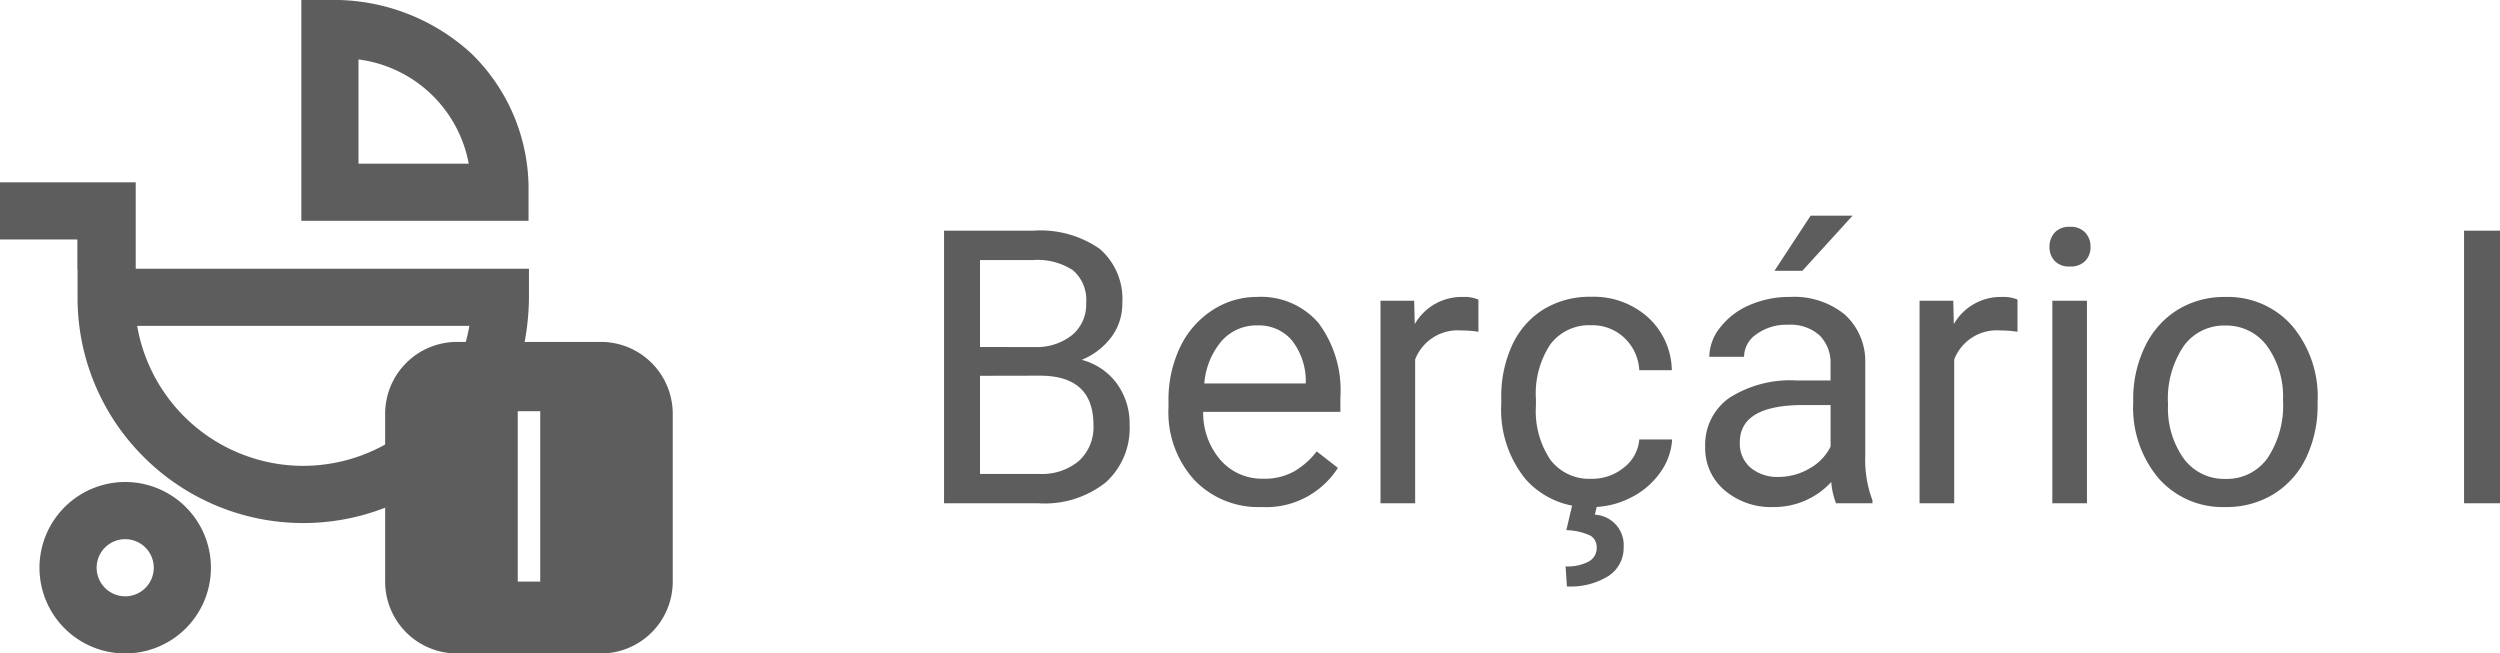
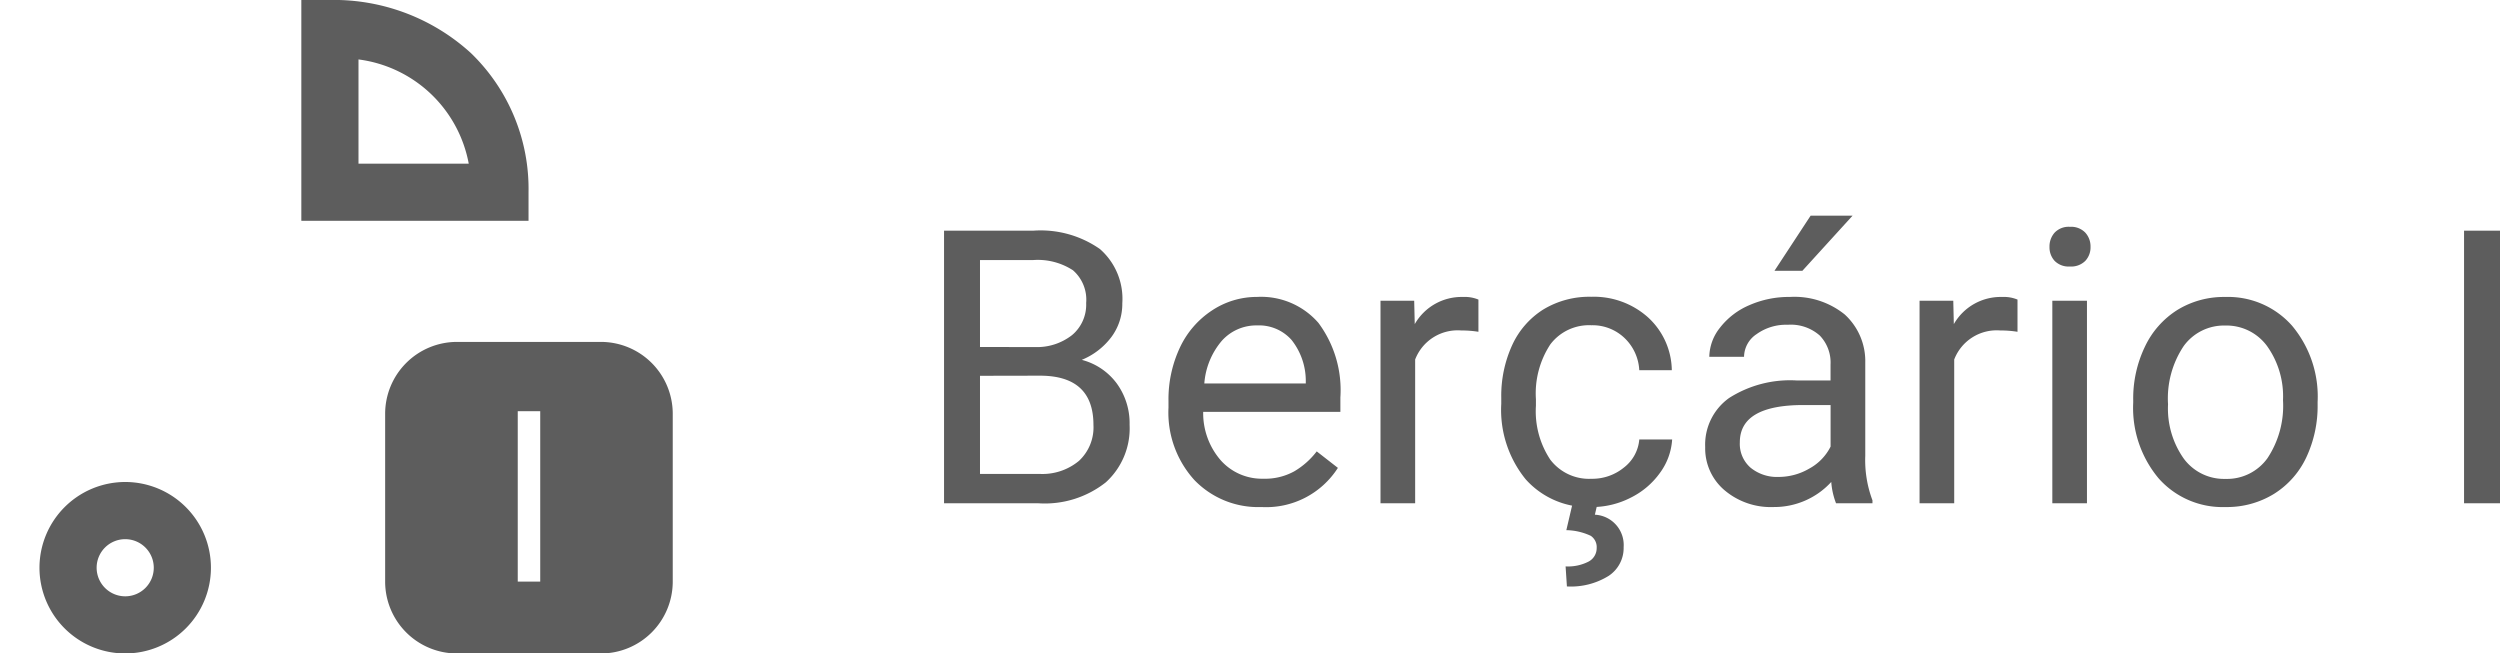
<svg xmlns="http://www.w3.org/2000/svg" width="104.312" height="27.266" viewBox="0 0 104.312 27.266">
  <g id="item-bercario-1" transform="translate(-3621 -1033.734)">
-     <path id="Caminho_1516" data-name="Caminho 1516" d="M1.32,0V-11.375H5.039a4.317,4.317,0,0,1,2.785.766,2.759,2.759,0,0,1,.934,2.266A2.31,2.31,0,0,1,8.3-6.934a2.938,2.938,0,0,1-1.234.949A2.638,2.638,0,0,1,8.527-5a2.814,2.814,0,0,1,.535,1.723A3.042,3.042,0,0,1,8.07-.875,4.1,4.1,0,0,1,5.266,0Zm1.5-5.32v4.094H5.3A2.385,2.385,0,0,0,6.949-1.77a1.907,1.907,0,0,0,.605-1.5q0-2.055-2.234-2.055Zm0-1.2H5.086A2.375,2.375,0,0,0,6.66-7.017a1.654,1.654,0,0,0,.59-1.339A1.626,1.626,0,0,0,6.7-9.722a2.686,2.686,0,0,0-1.664-.427H2.82ZM14.563.156a3.693,3.693,0,0,1-2.8-1.129,4.19,4.19,0,0,1-1.078-3.02v-.266a5.073,5.073,0,0,1,.48-2.246,3.748,3.748,0,0,1,1.344-1.547,3.378,3.378,0,0,1,1.871-.559,3.166,3.166,0,0,1,2.563,1.086,4.7,4.7,0,0,1,.914,3.109v.6H12.133a3,3,0,0,0,.73,2.02,2.3,2.3,0,0,0,1.777.77,2.517,2.517,0,0,0,1.3-.312,3.259,3.259,0,0,0,.93-.828l.883.688A3.55,3.55,0,0,1,14.563.156Zm-.18-7.578a1.928,1.928,0,0,0-1.469.637A3.1,3.1,0,0,0,12.18-5h4.234v-.109a2.753,2.753,0,0,0-.594-1.707A1.815,1.815,0,0,0,14.383-7.422Zm9.234.266a4.331,4.331,0,0,0-.711-.055A1.9,1.9,0,0,0,20.977-6V0H19.531V-8.453h1.406l.023.977a2.251,2.251,0,0,1,2.016-1.133,1.477,1.477,0,0,1,.641.109Zm4.719,6.133a2.082,2.082,0,0,0,1.352-.469,1.649,1.649,0,0,0,.641-1.172H31.7a2.621,2.621,0,0,1-.5,1.383,3.293,3.293,0,0,1-1.23,1.047,3.55,3.55,0,0,1-1.629.391A3.482,3.482,0,0,1,25.59-1a4.59,4.59,0,0,1-1.02-3.152v-.242a5.089,5.089,0,0,1,.453-2.2,3.451,3.451,0,0,1,1.3-1.492,3.7,3.7,0,0,1,2-.531,3.39,3.39,0,0,1,2.363.852,3.043,3.043,0,0,1,1,2.211H30.328a1.992,1.992,0,0,0-.621-1.348,1.932,1.932,0,0,0-1.379-.527,2.023,2.023,0,0,0-1.707.793,3.724,3.724,0,0,0-.605,2.293v.273a3.65,3.65,0,0,0,.6,2.25A2.033,2.033,0,0,0,28.336-1.023ZM28.57.07l-.094.406a1.265,1.265,0,0,1,1.2,1.352,1.393,1.393,0,0,1-.625,1.2,2.982,2.982,0,0,1-1.742.441l-.055-.836a1.875,1.875,0,0,0,.957-.2.633.633,0,0,0,.34-.57.565.565,0,0,0-.25-.508,2.51,2.51,0,0,0-1.016-.234L27.531.07ZM38.539,0a3.036,3.036,0,0,1-.2-.891A3.225,3.225,0,0,1,35.93.156a2.984,2.984,0,0,1-2.051-.707,2.287,2.287,0,0,1-.8-1.793,2.39,2.39,0,0,1,1-2.051,4.733,4.733,0,0,1,2.824-.73h1.406v-.664A1.623,1.623,0,0,0,37.859-7a1.821,1.821,0,0,0-1.336-.449,2.107,2.107,0,0,0-1.3.391,1.151,1.151,0,0,0-.523.945H33.25A2,2,0,0,1,33.7-7.332a3.066,3.066,0,0,1,1.219-.934,4.1,4.1,0,0,1,1.691-.344,3.342,3.342,0,0,1,2.289.73,2.635,2.635,0,0,1,.859,2.012v3.891a4.757,4.757,0,0,0,.3,1.852V0Zm-2.4-1.1a2.54,2.54,0,0,0,1.289-.352,2.127,2.127,0,0,0,.883-.914V-4.1H37.18q-2.656,0-2.656,1.555a1.316,1.316,0,0,0,.453,1.063A1.742,1.742,0,0,0,36.141-1.1ZM37.477-12h1.75L37.133-9.7l-1.164,0Zm8.633,4.844a4.331,4.331,0,0,0-.711-.055A1.9,1.9,0,0,0,43.469-6V0H42.023V-8.453H43.43l.023.977a2.251,2.251,0,0,1,2.016-1.133,1.477,1.477,0,0,1,.641.109ZM49.008,0H47.563V-8.453h1.445ZM47.445-10.7a.863.863,0,0,1,.215-.594.807.807,0,0,1,.637-.242.819.819,0,0,1,.641.242.854.854,0,0,1,.219.594.826.826,0,0,1-.219.586.834.834,0,0,1-.641.234.821.821,0,0,1-.637-.234A.834.834,0,0,1,47.445-10.7ZM50.938-4.3a4.993,4.993,0,0,1,.488-2.234A3.643,3.643,0,0,1,52.785-8.07a3.7,3.7,0,0,1,1.988-.539,3.565,3.565,0,0,1,2.793,1.2,4.6,4.6,0,0,1,1.066,3.18v.1a5.036,5.036,0,0,1-.473,2.215A3.589,3.589,0,0,1,56.809-.391a3.743,3.743,0,0,1-2.02.547A3.556,3.556,0,0,1,52-1.039,4.575,4.575,0,0,1,50.938-4.2Zm1.453.172a3.616,3.616,0,0,0,.652,2.258,2.088,2.088,0,0,0,1.746.852,2.075,2.075,0,0,0,1.75-.863A3.955,3.955,0,0,0,57.188-4.3a3.61,3.61,0,0,0-.66-2.254,2.1,2.1,0,0,0-1.754-.863,2.075,2.075,0,0,0-1.727.852A3.925,3.925,0,0,0,52.391-4.133ZM66.242,0h-1.5V-11.375h1.5Z" transform="translate(3659.07 1054.734)" fill="#5d5d5d" />
+     <path id="Caminho_1516" data-name="Caminho 1516" d="M1.32,0V-11.375H5.039a4.317,4.317,0,0,1,2.785.766,2.759,2.759,0,0,1,.934,2.266A2.31,2.31,0,0,1,8.3-6.934a2.938,2.938,0,0,1-1.234.949A2.638,2.638,0,0,1,8.527-5a2.814,2.814,0,0,1,.535,1.723A3.042,3.042,0,0,1,8.07-.875,4.1,4.1,0,0,1,5.266,0Zm1.5-5.32v4.094H5.3A2.385,2.385,0,0,0,6.949-1.77a1.907,1.907,0,0,0,.605-1.5q0-2.055-2.234-2.055Zm0-1.2H5.086A2.375,2.375,0,0,0,6.66-7.017a1.654,1.654,0,0,0,.59-1.339A1.626,1.626,0,0,0,6.7-9.722a2.686,2.686,0,0,0-1.664-.427H2.82ZM14.563.156a3.693,3.693,0,0,1-2.8-1.129,4.19,4.19,0,0,1-1.078-3.02v-.266a5.073,5.073,0,0,1,.48-2.246,3.748,3.748,0,0,1,1.344-1.547,3.378,3.378,0,0,1,1.871-.559,3.166,3.166,0,0,1,2.563,1.086,4.7,4.7,0,0,1,.914,3.109v.6H12.133a3,3,0,0,0,.73,2.02,2.3,2.3,0,0,0,1.777.77,2.517,2.517,0,0,0,1.3-.312,3.259,3.259,0,0,0,.93-.828l.883.688A3.55,3.55,0,0,1,14.563.156Zm-.18-7.578a1.928,1.928,0,0,0-1.469.637A3.1,3.1,0,0,0,12.18-5h4.234v-.109a2.753,2.753,0,0,0-.594-1.707A1.815,1.815,0,0,0,14.383-7.422m9.234.266a4.331,4.331,0,0,0-.711-.055A1.9,1.9,0,0,0,20.977-6V0H19.531V-8.453h1.406l.023.977a2.251,2.251,0,0,1,2.016-1.133,1.477,1.477,0,0,1,.641.109Zm4.719,6.133a2.082,2.082,0,0,0,1.352-.469,1.649,1.649,0,0,0,.641-1.172H31.7a2.621,2.621,0,0,1-.5,1.383,3.293,3.293,0,0,1-1.23,1.047,3.55,3.55,0,0,1-1.629.391A3.482,3.482,0,0,1,25.59-1a4.59,4.59,0,0,1-1.02-3.152v-.242a5.089,5.089,0,0,1,.453-2.2,3.451,3.451,0,0,1,1.3-1.492,3.7,3.7,0,0,1,2-.531,3.39,3.39,0,0,1,2.363.852,3.043,3.043,0,0,1,1,2.211H30.328a1.992,1.992,0,0,0-.621-1.348,1.932,1.932,0,0,0-1.379-.527,2.023,2.023,0,0,0-1.707.793,3.724,3.724,0,0,0-.605,2.293v.273a3.65,3.65,0,0,0,.6,2.25A2.033,2.033,0,0,0,28.336-1.023ZM28.57.07l-.094.406a1.265,1.265,0,0,1,1.2,1.352,1.393,1.393,0,0,1-.625,1.2,2.982,2.982,0,0,1-1.742.441l-.055-.836a1.875,1.875,0,0,0,.957-.2.633.633,0,0,0,.34-.57.565.565,0,0,0-.25-.508,2.51,2.51,0,0,0-1.016-.234L27.531.07ZM38.539,0a3.036,3.036,0,0,1-.2-.891A3.225,3.225,0,0,1,35.93.156a2.984,2.984,0,0,1-2.051-.707,2.287,2.287,0,0,1-.8-1.793,2.39,2.39,0,0,1,1-2.051,4.733,4.733,0,0,1,2.824-.73h1.406v-.664A1.623,1.623,0,0,0,37.859-7a1.821,1.821,0,0,0-1.336-.449,2.107,2.107,0,0,0-1.3.391,1.151,1.151,0,0,0-.523.945H33.25A2,2,0,0,1,33.7-7.332a3.066,3.066,0,0,1,1.219-.934,4.1,4.1,0,0,1,1.691-.344,3.342,3.342,0,0,1,2.289.73,2.635,2.635,0,0,1,.859,2.012v3.891a4.757,4.757,0,0,0,.3,1.852V0Zm-2.4-1.1a2.54,2.54,0,0,0,1.289-.352,2.127,2.127,0,0,0,.883-.914V-4.1H37.18q-2.656,0-2.656,1.555a1.316,1.316,0,0,0,.453,1.063A1.742,1.742,0,0,0,36.141-1.1ZM37.477-12h1.75L37.133-9.7l-1.164,0Zm8.633,4.844a4.331,4.331,0,0,0-.711-.055A1.9,1.9,0,0,0,43.469-6V0H42.023V-8.453H43.43l.023.977a2.251,2.251,0,0,1,2.016-1.133,1.477,1.477,0,0,1,.641.109ZM49.008,0H47.563V-8.453h1.445ZM47.445-10.7a.863.863,0,0,1,.215-.594.807.807,0,0,1,.637-.242.819.819,0,0,1,.641.242.854.854,0,0,1,.219.594.826.826,0,0,1-.219.586.834.834,0,0,1-.641.234.821.821,0,0,1-.637-.234A.834.834,0,0,1,47.445-10.7ZM50.938-4.3a4.993,4.993,0,0,1,.488-2.234A3.643,3.643,0,0,1,52.785-8.07a3.7,3.7,0,0,1,1.988-.539,3.565,3.565,0,0,1,2.793,1.2,4.6,4.6,0,0,1,1.066,3.18v.1a5.036,5.036,0,0,1-.473,2.215A3.589,3.589,0,0,1,56.809-.391a3.743,3.743,0,0,1-2.02.547A3.556,3.556,0,0,1,52-1.039,4.575,4.575,0,0,1,50.938-4.2Zm1.453.172a3.616,3.616,0,0,0,.652,2.258,2.088,2.088,0,0,0,1.746.852,2.075,2.075,0,0,0,1.75-.863A3.955,3.955,0,0,0,57.188-4.3a3.61,3.61,0,0,0-.66-2.254,2.1,2.1,0,0,0-1.754-.863,2.075,2.075,0,0,0-1.727.852A3.925,3.925,0,0,0,52.391-4.133ZM66.242,0h-1.5V-11.375h1.5Z" transform="translate(3659.07 1054.734)" fill="#5d5d5d" />
    <g id="Grupo_2724" data-name="Grupo 2724" transform="translate(3331.07 303.11)">
      <g id="Grupo_2723" data-name="Grupo 2723" transform="translate(1 1.19)">
        <path id="Caminho_1504" data-name="Caminho 1504" d="M3705.492,701.5h1.193a8.486,8.486,0,0,1,5.88,2.213,7.872,7.872,0,0,1,2.407,5.808v1.192h-9.48Zm6.985,6.829a5.377,5.377,0,0,0-4.6-4.348v4.348Z" transform="translate(-3403.989 27.933)" fill="#5d5d5d" />
-         <path id="União_4" data-name="União 4" d="M5.995,11.456A9.355,9.355,0,0,1,3.236,4.8V3.62l-.008-.006V2.385H0V0H5.663V3.605H22.071V4.8a10.549,10.549,0,0,1-.149,1.684c-.241,1.686-2.232,2.543-2.609,4.974a9.416,9.416,0,0,1-13.317,0Zm6.658.373A7.043,7.043,0,0,0,19.584,5.99H5.723A7.043,7.043,0,0,0,12.653,11.83Z" transform="translate(288.93 737.042)" fill="#5d5d5d" />
        <path id="Elipse_4" data-name="Elipse 4" d="M2.077-1.5A3.577,3.577,0,1,1-1.5,2.077,3.581,3.581,0,0,1,2.077-1.5Zm0,4.77A1.192,1.192,0,1,0,.885,2.077,1.194,1.194,0,0,0,2.077,3.27Z" transform="translate(292.077 751.045)" fill="#5d5d5d" />
      </g>
      <path id="Exclusão_3" data-name="Exclusão 3" d="M-3442-303h-6a3,3,0,0,1-3-3v-7a3,3,0,0,1,3-3h6a3,3,0,0,1,3,3v7A3,3,0,0,1-3442-303Zm-3.467-10.109h0V-306h.938v-7.109Z" transform="translate(3757 1060.89)" fill="#5d5d5d" />
    </g>
  </g>
</svg>